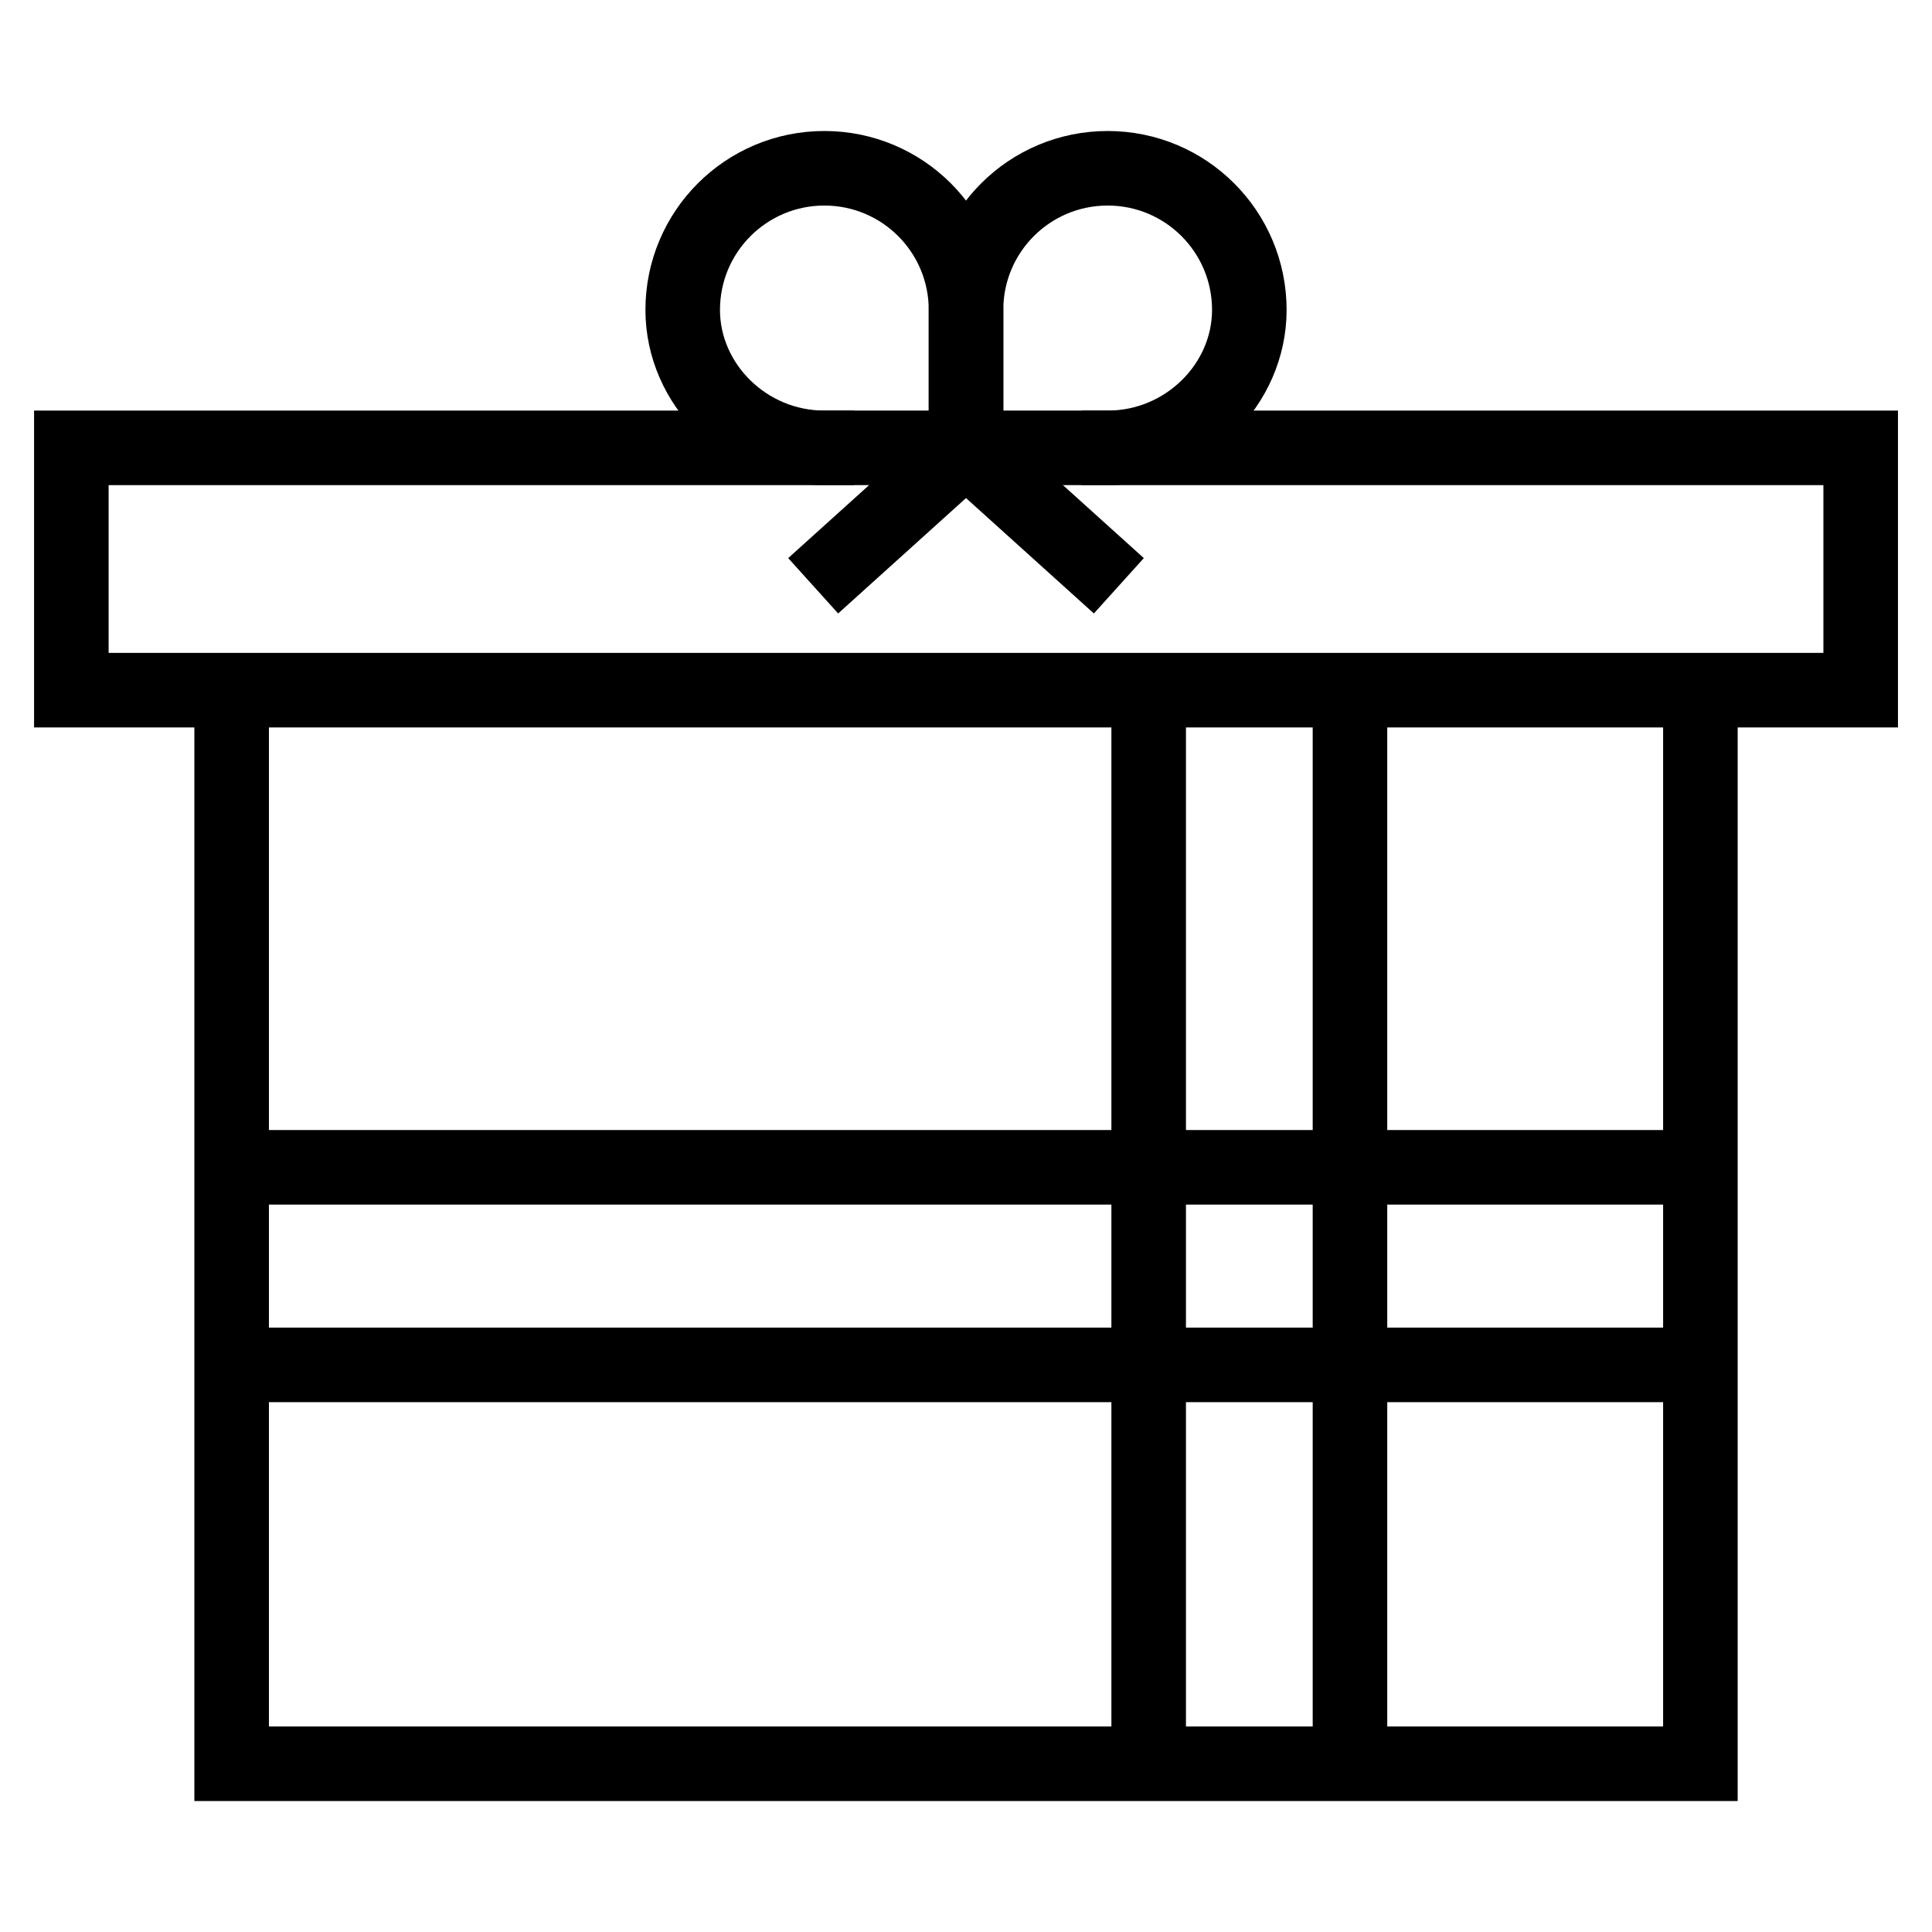
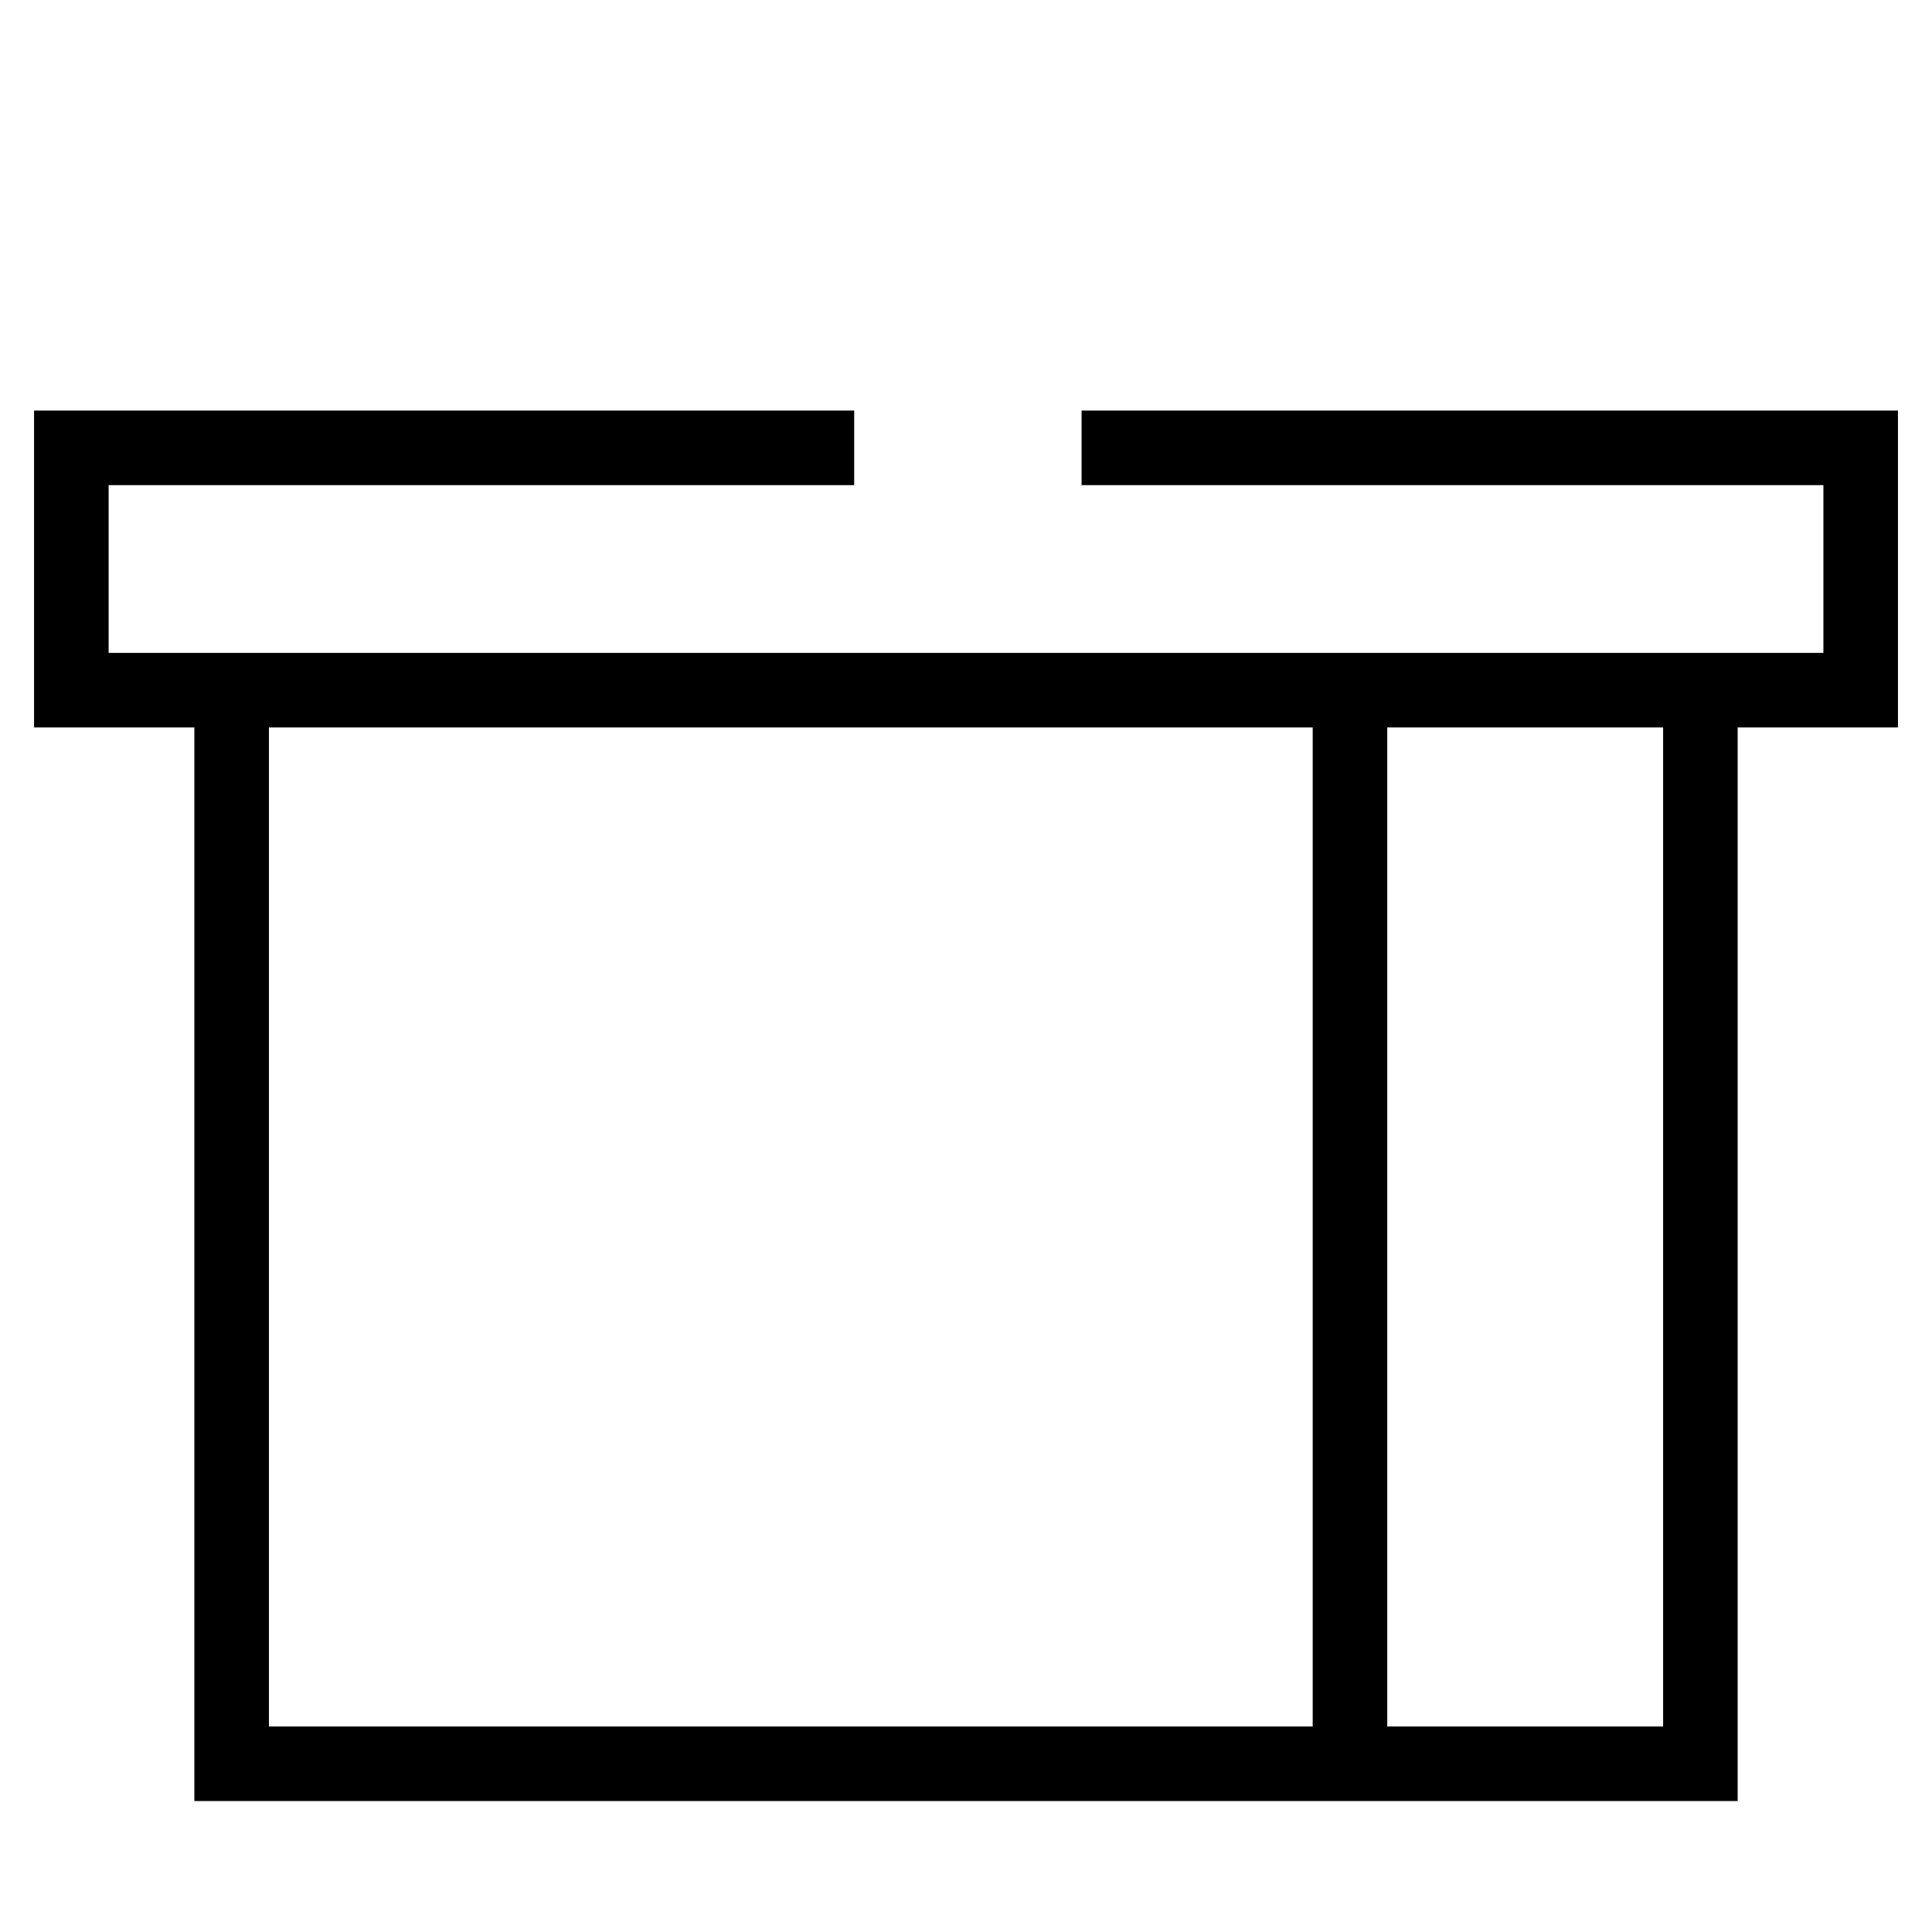
<svg xmlns="http://www.w3.org/2000/svg" width="800px" height="800px" version="1.1" viewBox="144 144 512 512">
  <defs>
    <clipPath id="b">
-       <path d="m148.09 148.09h503.81v394.91h-503.81z" />
+       <path d="m148.09 148.09v394.91h-503.81z" />
    </clipPath>
    <clipPath id="a">
-       <path d="m148.09 148.09h503.81v430.91h-503.81z" />
-     </clipPath>
+       </clipPath>
  </defs>
  <g fill="none" stroke="#000000" stroke-miterlimit="10" stroke-width="2">
    <g clip-path="url(#b)">
      <path transform="matrix(9.879 0 0 9.879 148.09 148.09)" d="m29.3 11.6h-3.8v-3.7c0-2.1 1.7-3.8 3.8-3.8 2.1 0 3.8 1.7 3.8 3.8-3.95e-4 2-1.7 3.7-3.8 3.7z" />
      <path transform="matrix(9.879 0 0 9.879 148.09 148.09)" d="m21.7 11.6h3.8v-3.7c0-2.1-1.7-3.8-3.8-3.8s-3.8 1.7-3.8 3.8c0 2 1.7 3.7 3.8 3.7z" />
    </g>
    <g clip-path="url(#a)">
      <path transform="matrix(9.879 0 0 9.879 148.09 148.09)" d="m25.5 11.6-4.1 3.7" />
      <path transform="matrix(9.879 0 0 9.879 148.09 148.09)" d="m25.5 11.6 4.1 3.7" />
    </g>
    <path transform="matrix(9.879 0 0 9.879 148.09 148.09)" d="m45.2 18.1v28.8h-39.4v-28.8" />
    <path transform="matrix(9.879 0 0 9.879 148.09 148.09)" d="m22.5 11.6h-21v6.5h48v-6.5h-20.9" />
-     <path transform="matrix(9.879 0 0 9.879 148.09 148.09)" d="m5.8 30.9h39.4" />
-     <path transform="matrix(9.879 0 0 9.879 148.09 148.09)" d="m5.8 36.2h39.4" />
    <path transform="matrix(9.879 0 0 9.879 148.09 148.09)" d="m35.8 18.1v28.8" />
-     <path transform="matrix(9.879 0 0 9.879 148.09 148.09)" d="m30.4 18.1v28.8" />
  </g>
</svg>